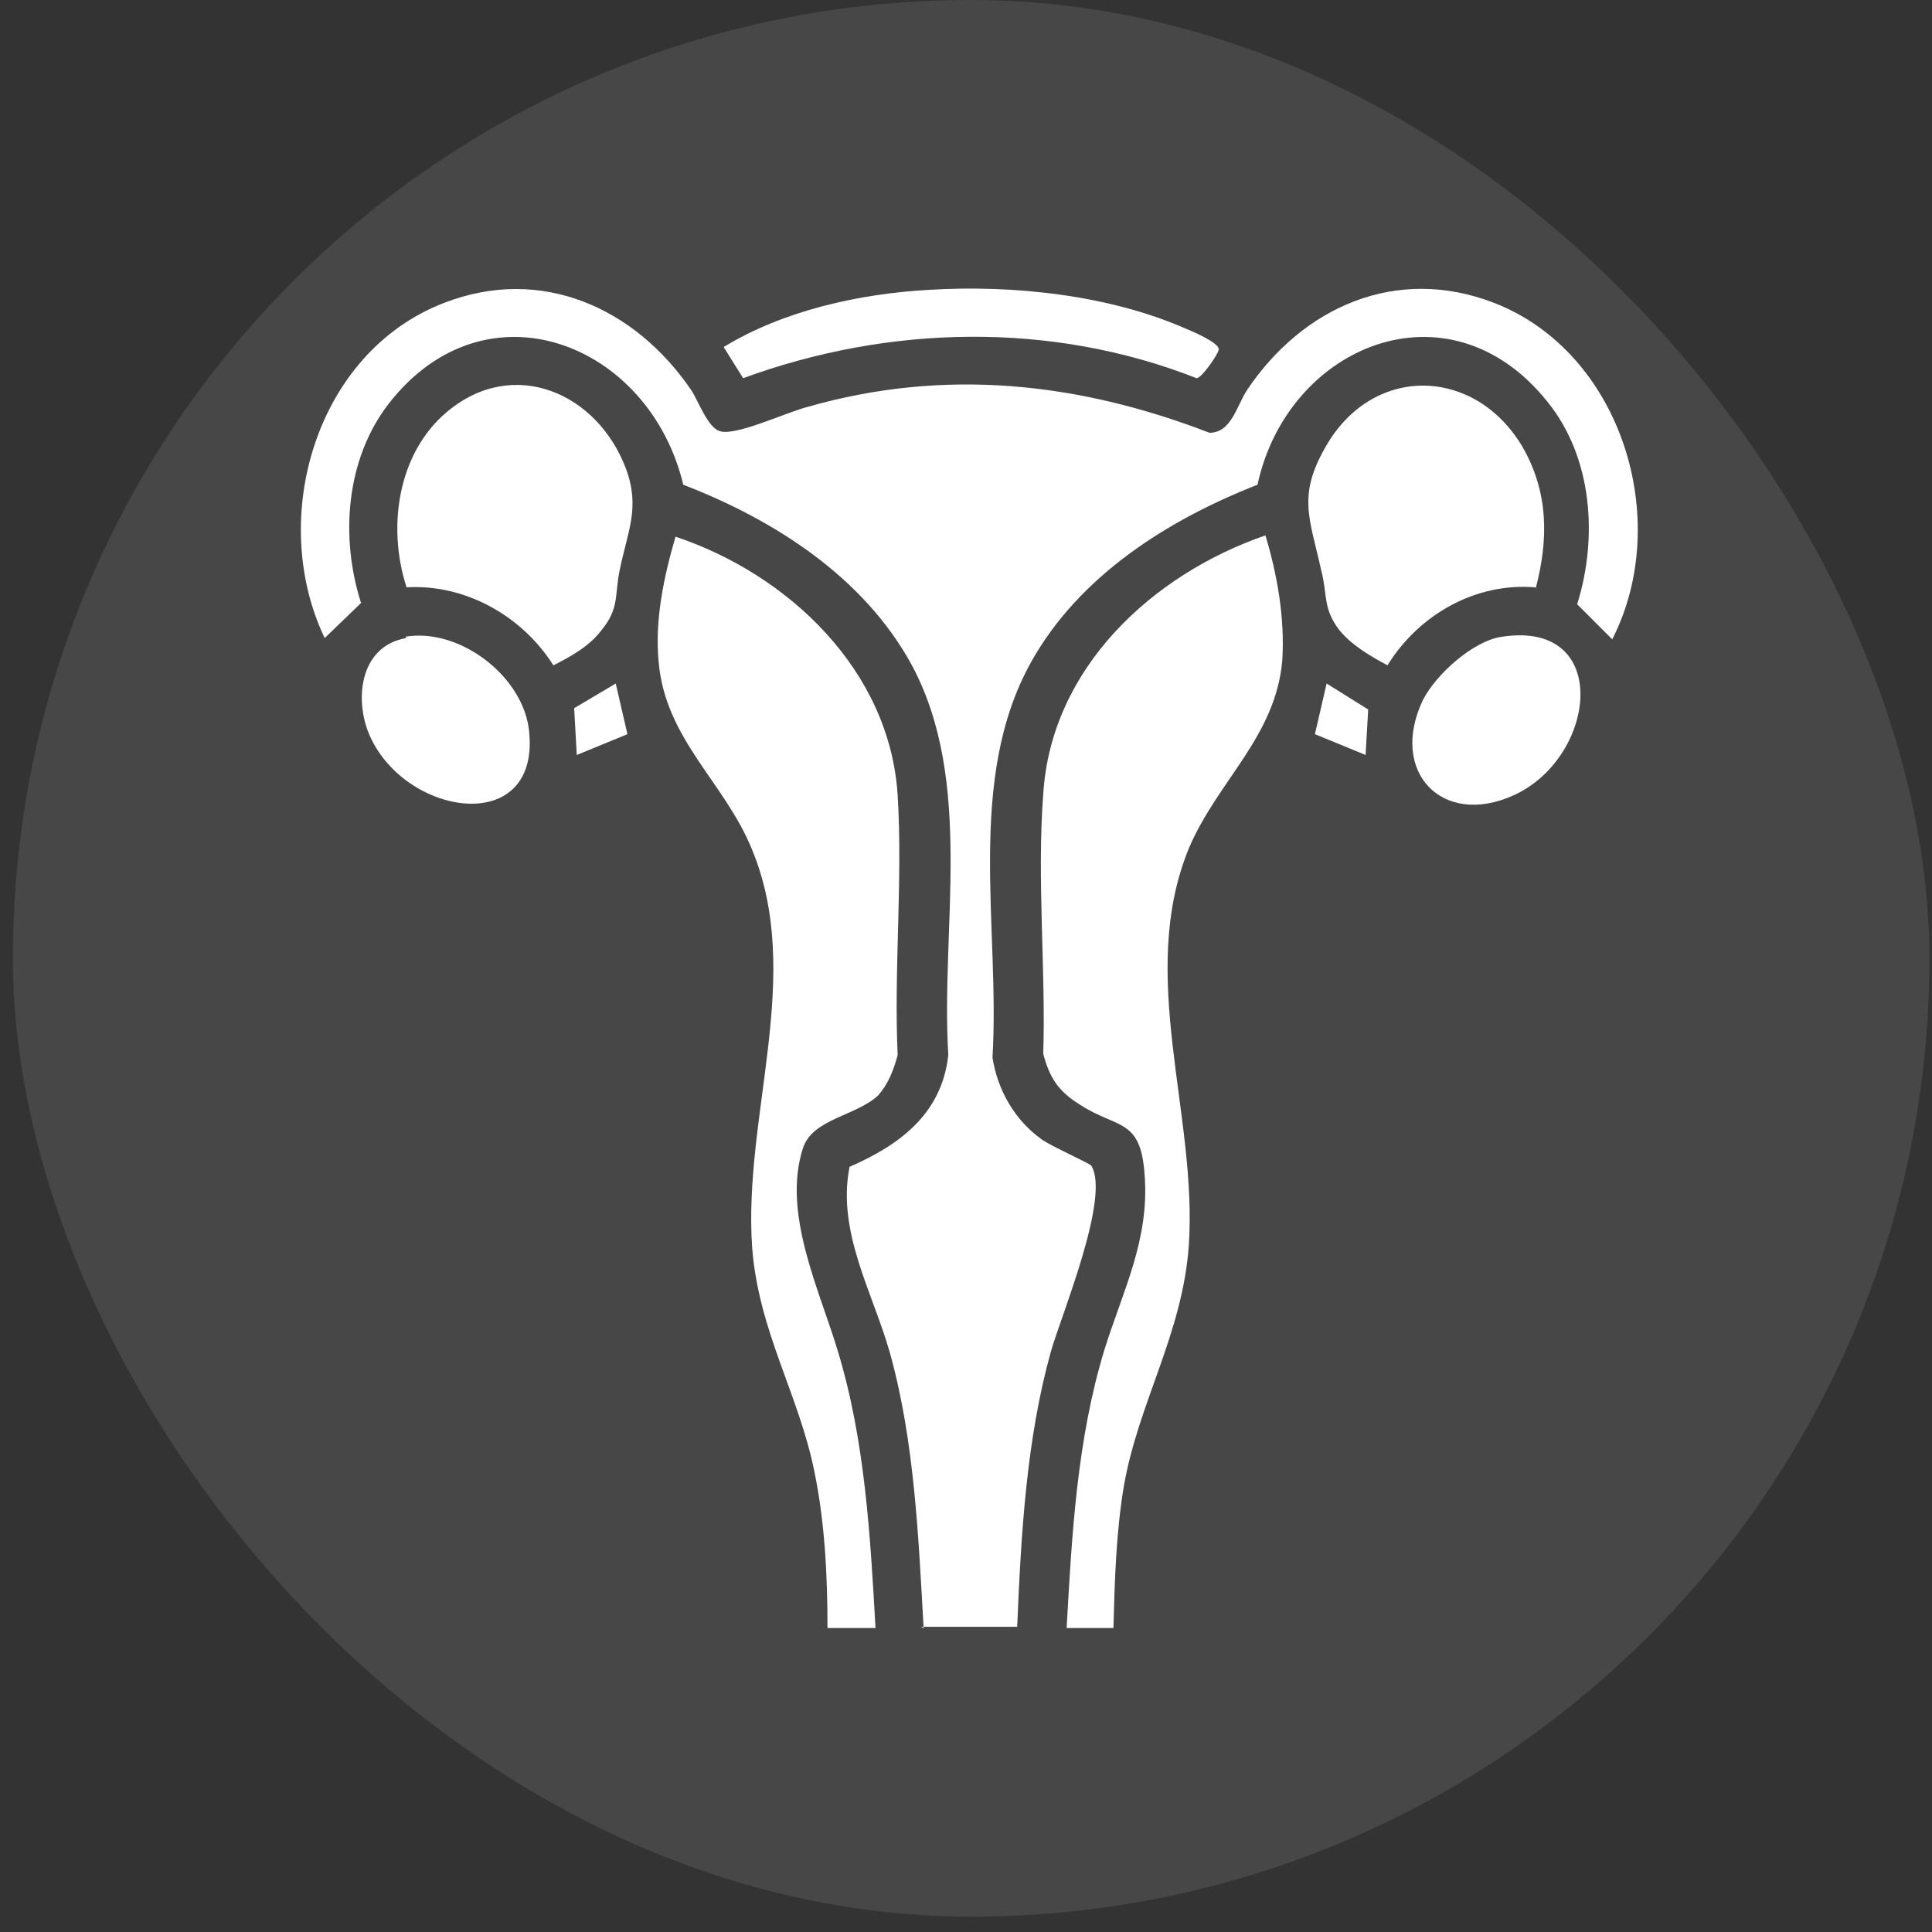
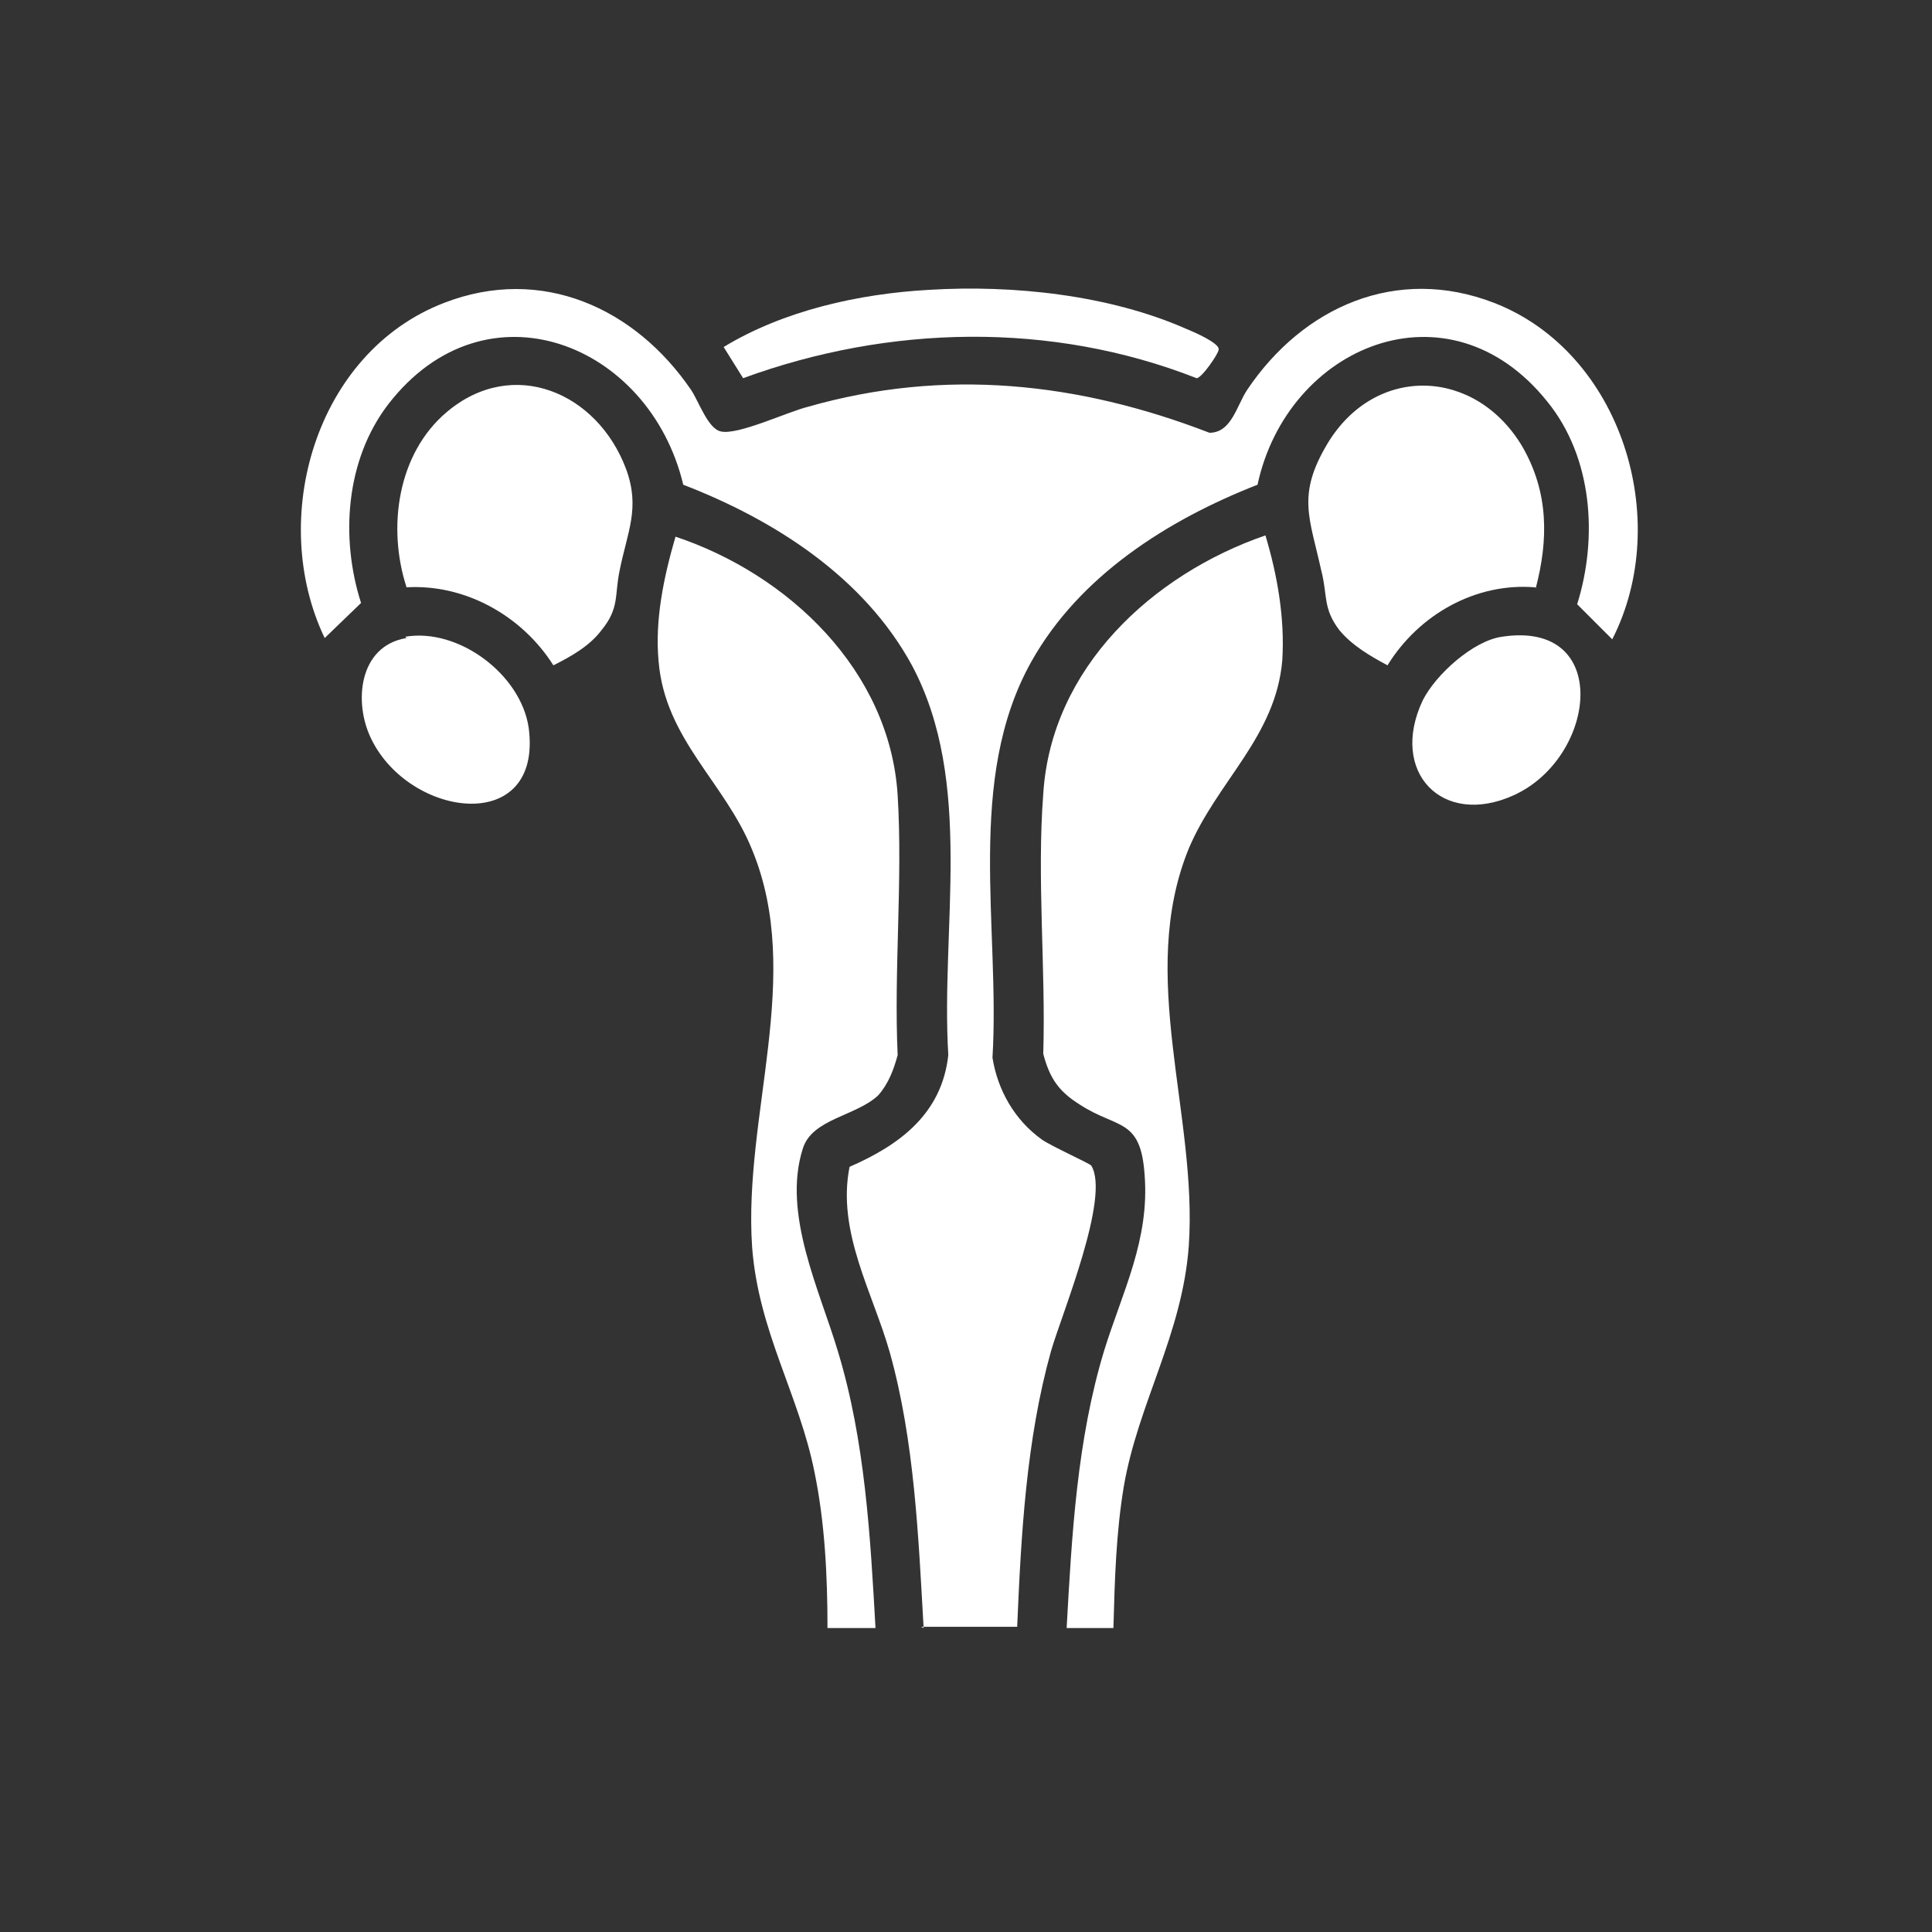
<svg xmlns="http://www.w3.org/2000/svg" width="75" height="75" viewBox="0 0 75 75" fill="none">
  <rect x="0" y="0" width="75" height="75" fill="#333333" stroke="none" />
  <g id="Ellalife_1">
-     <rect x="0.5" width="74.4" height="74.403" rx="37.2" fill="white" fill-opacity="0.1" />
    <g id="uuid-167dff90-8b15-4b82-a4d3-a64fe697f4af" clip-path="url(#clip0_348_140)">
      <path id="Vector" d="M35.855 63.201C35.654 59.671 35.502 55.938 34.544 52.509C33.888 50.189 32.476 47.818 32.98 45.296C34.947 44.439 36.561 43.228 36.813 40.959C36.511 36.016 37.822 30.367 35.401 25.828C33.535 22.398 30.055 20.179 26.524 18.817C25.213 13.319 18.858 10.798 15.075 15.69C13.411 17.859 13.209 20.885 14.016 23.407L12.604 24.769C10.385 20.128 12.251 13.673 17.244 11.756C21.027 10.293 24.658 11.958 26.827 15.135C27.13 15.589 27.483 16.648 27.987 16.749C28.643 16.901 30.559 15.993 31.366 15.791C36.662 14.278 41.857 14.833 46.951 16.8C47.809 16.8 48.01 15.741 48.414 15.135C50.583 11.907 54.214 10.293 57.997 11.756C62.94 13.673 64.957 20.179 62.587 24.819L61.225 23.457C62.032 20.885 61.83 17.758 60.065 15.589C56.231 10.798 49.977 13.42 48.817 18.817C45.337 20.179 41.908 22.348 40.041 25.677C37.469 30.266 38.831 36.016 38.528 41.06C38.73 42.321 39.386 43.48 40.445 44.237C40.798 44.489 42.261 45.145 42.361 45.246C43.118 46.456 41.202 51.046 40.798 52.458C39.84 55.888 39.638 59.57 39.487 63.151H35.754L35.855 63.201Z" fill="white" />
      <path id="Vector_2" d="M33.99 63.201H32.123C32.123 61.184 32.023 59.116 31.619 57.149C31.014 54.123 29.45 51.702 29.198 48.423C28.845 43.279 31.216 37.882 29.198 32.99C28.139 30.367 25.819 28.703 25.567 25.676C25.416 24.062 25.768 22.398 26.223 20.834C30.61 22.297 34.544 26.029 34.847 30.871C35.049 34.15 34.696 37.68 34.847 40.959C34.696 41.513 34.494 42.068 34.091 42.522C33.233 43.329 31.518 43.43 31.165 44.59C30.358 47.112 31.821 50.088 32.527 52.458C33.586 55.938 33.788 59.671 33.99 63.252V63.201Z" fill="white" />
      <path id="Vector_3" d="M41.407 63.201C41.609 59.57 41.81 55.888 42.87 52.408C43.576 50.138 44.635 48.121 44.433 45.599C44.282 43.38 43.374 43.834 41.911 42.876C41.104 42.371 40.751 41.867 40.499 40.908C40.6 37.63 40.247 34.099 40.499 30.821C40.802 25.929 44.736 22.297 49.124 20.784C49.578 22.297 49.88 23.962 49.779 25.626C49.527 28.602 47.258 30.317 46.148 32.94C44.13 37.882 46.501 43.279 46.148 48.373C45.896 51.803 44.181 54.476 43.626 57.704C43.324 59.52 43.273 61.335 43.223 63.201H41.356H41.407Z" fill="white" />
      <path id="Vector_4" d="M15.783 22.802C15.026 20.481 15.429 17.607 17.346 15.993C19.918 13.824 23.197 15.236 24.306 18.212C24.861 19.725 24.357 20.633 24.054 22.146C23.852 23.104 24.054 23.608 23.348 24.466C22.894 25.071 22.188 25.475 21.482 25.828C20.271 23.911 18.052 22.65 15.732 22.802H15.783Z" fill="white" />
      <path id="Vector_5" d="M59.613 22.802C57.293 22.6 55.073 23.861 53.863 25.828C53.207 25.475 52.501 25.072 51.997 24.466C51.341 23.609 51.543 23.104 51.291 22.146C50.837 20.078 50.332 19.221 51.543 17.203C53.409 14.127 57.293 14.278 59.108 17.355C60.117 19.12 60.117 20.936 59.613 22.852V22.802Z" fill="white" />
      <path id="Vector_6" d="M36.061 11.252C39.339 11.05 43.071 11.453 46.047 12.765C46.299 12.866 47.358 13.319 47.308 13.572C47.308 13.723 46.652 14.681 46.451 14.681C40.802 12.462 34.497 12.613 28.848 14.681L28.092 13.471C30.412 12.059 33.337 11.403 36.061 11.252Z" fill="white" />
      <path id="Vector_7" d="M58.307 24.718C62.594 24.063 61.989 29.409 58.761 30.872C55.987 32.132 53.919 29.964 55.23 27.19C55.734 26.181 57.197 24.869 58.307 24.718Z" fill="white" />
      <path id="Vector_8" d="M15.732 24.718C17.8 24.365 20.221 26.181 20.523 28.249C21.078 32.435 15.934 31.779 14.421 28.703C13.714 27.291 13.916 25.071 15.782 24.769L15.732 24.718Z" fill="white" />
-       <path id="Vector_9" d="M53.012 29.308L51.045 28.501L51.499 26.534L53.113 27.543L53.012 29.308Z" fill="white" />
-       <path id="Vector_10" d="M24.357 28.501L22.39 29.308L22.289 27.492L23.903 26.534L24.357 28.501Z" fill="white" />
    </g>
  </g>
  <defs>
    <clipPath id="clip0_348_140">
      <rect width="52" height="52" fill="white" transform="translate(11.699 11.201)" />
    </clipPath>
  </defs>
</svg>